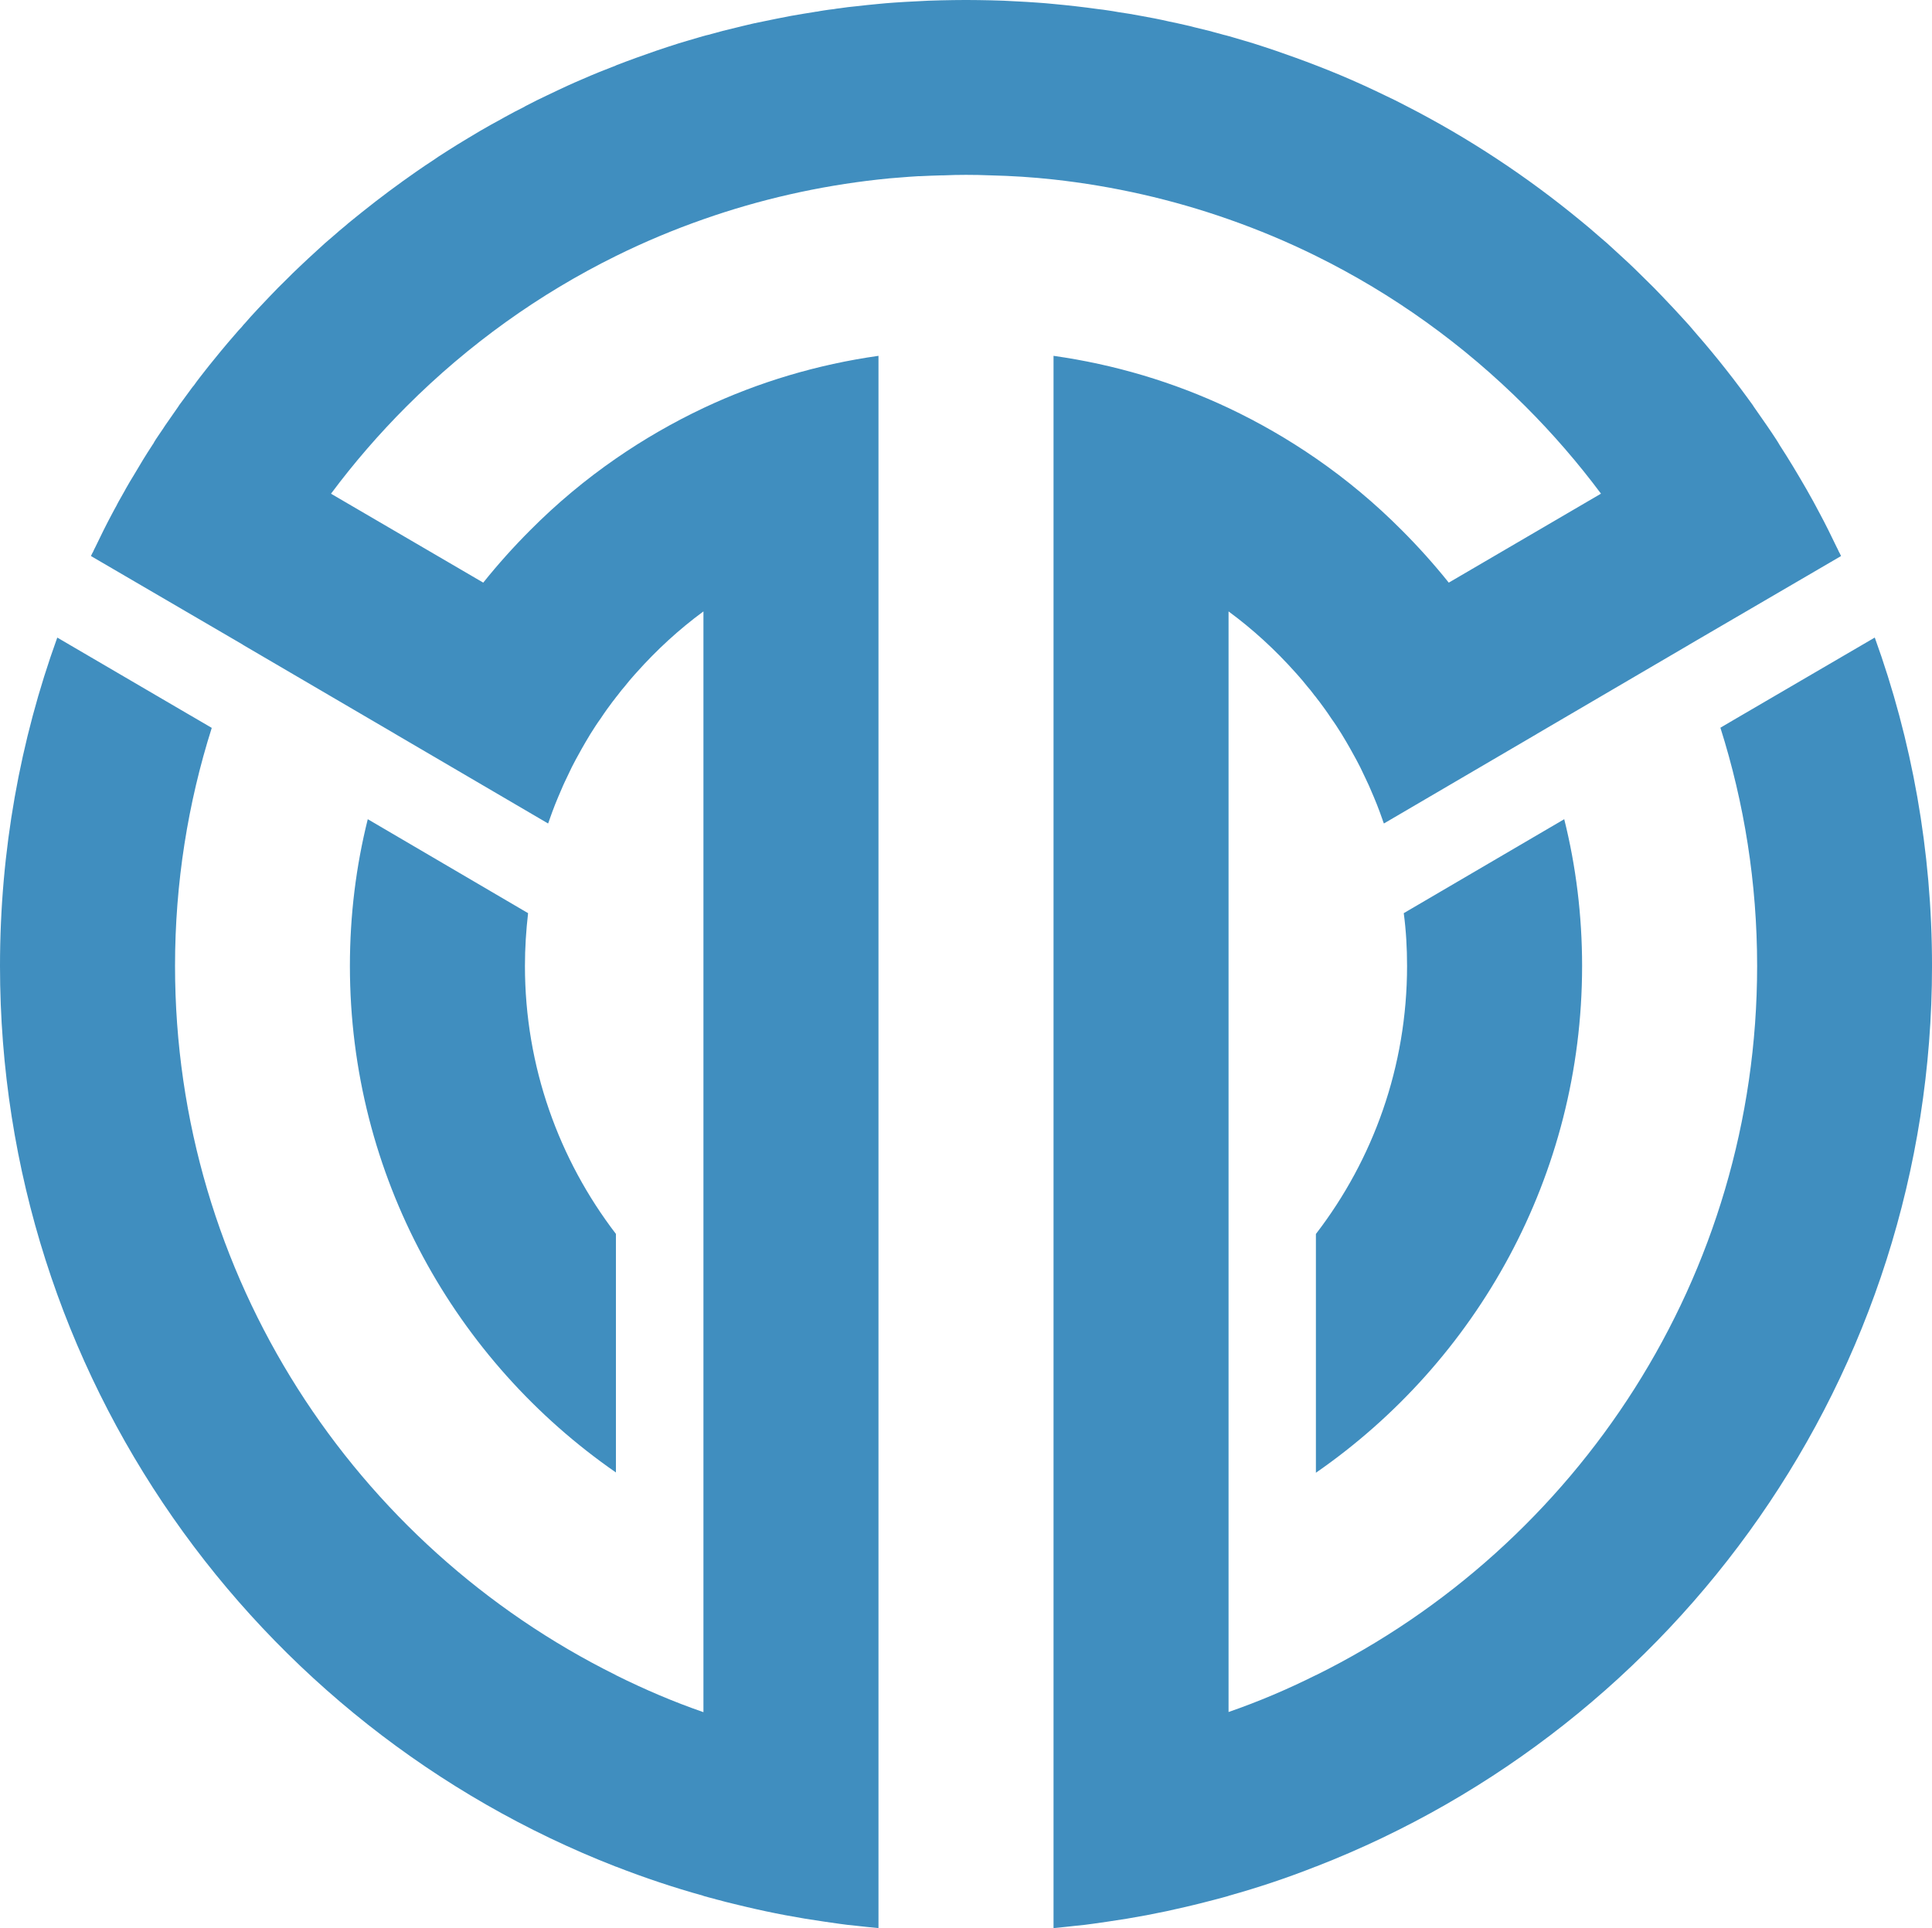
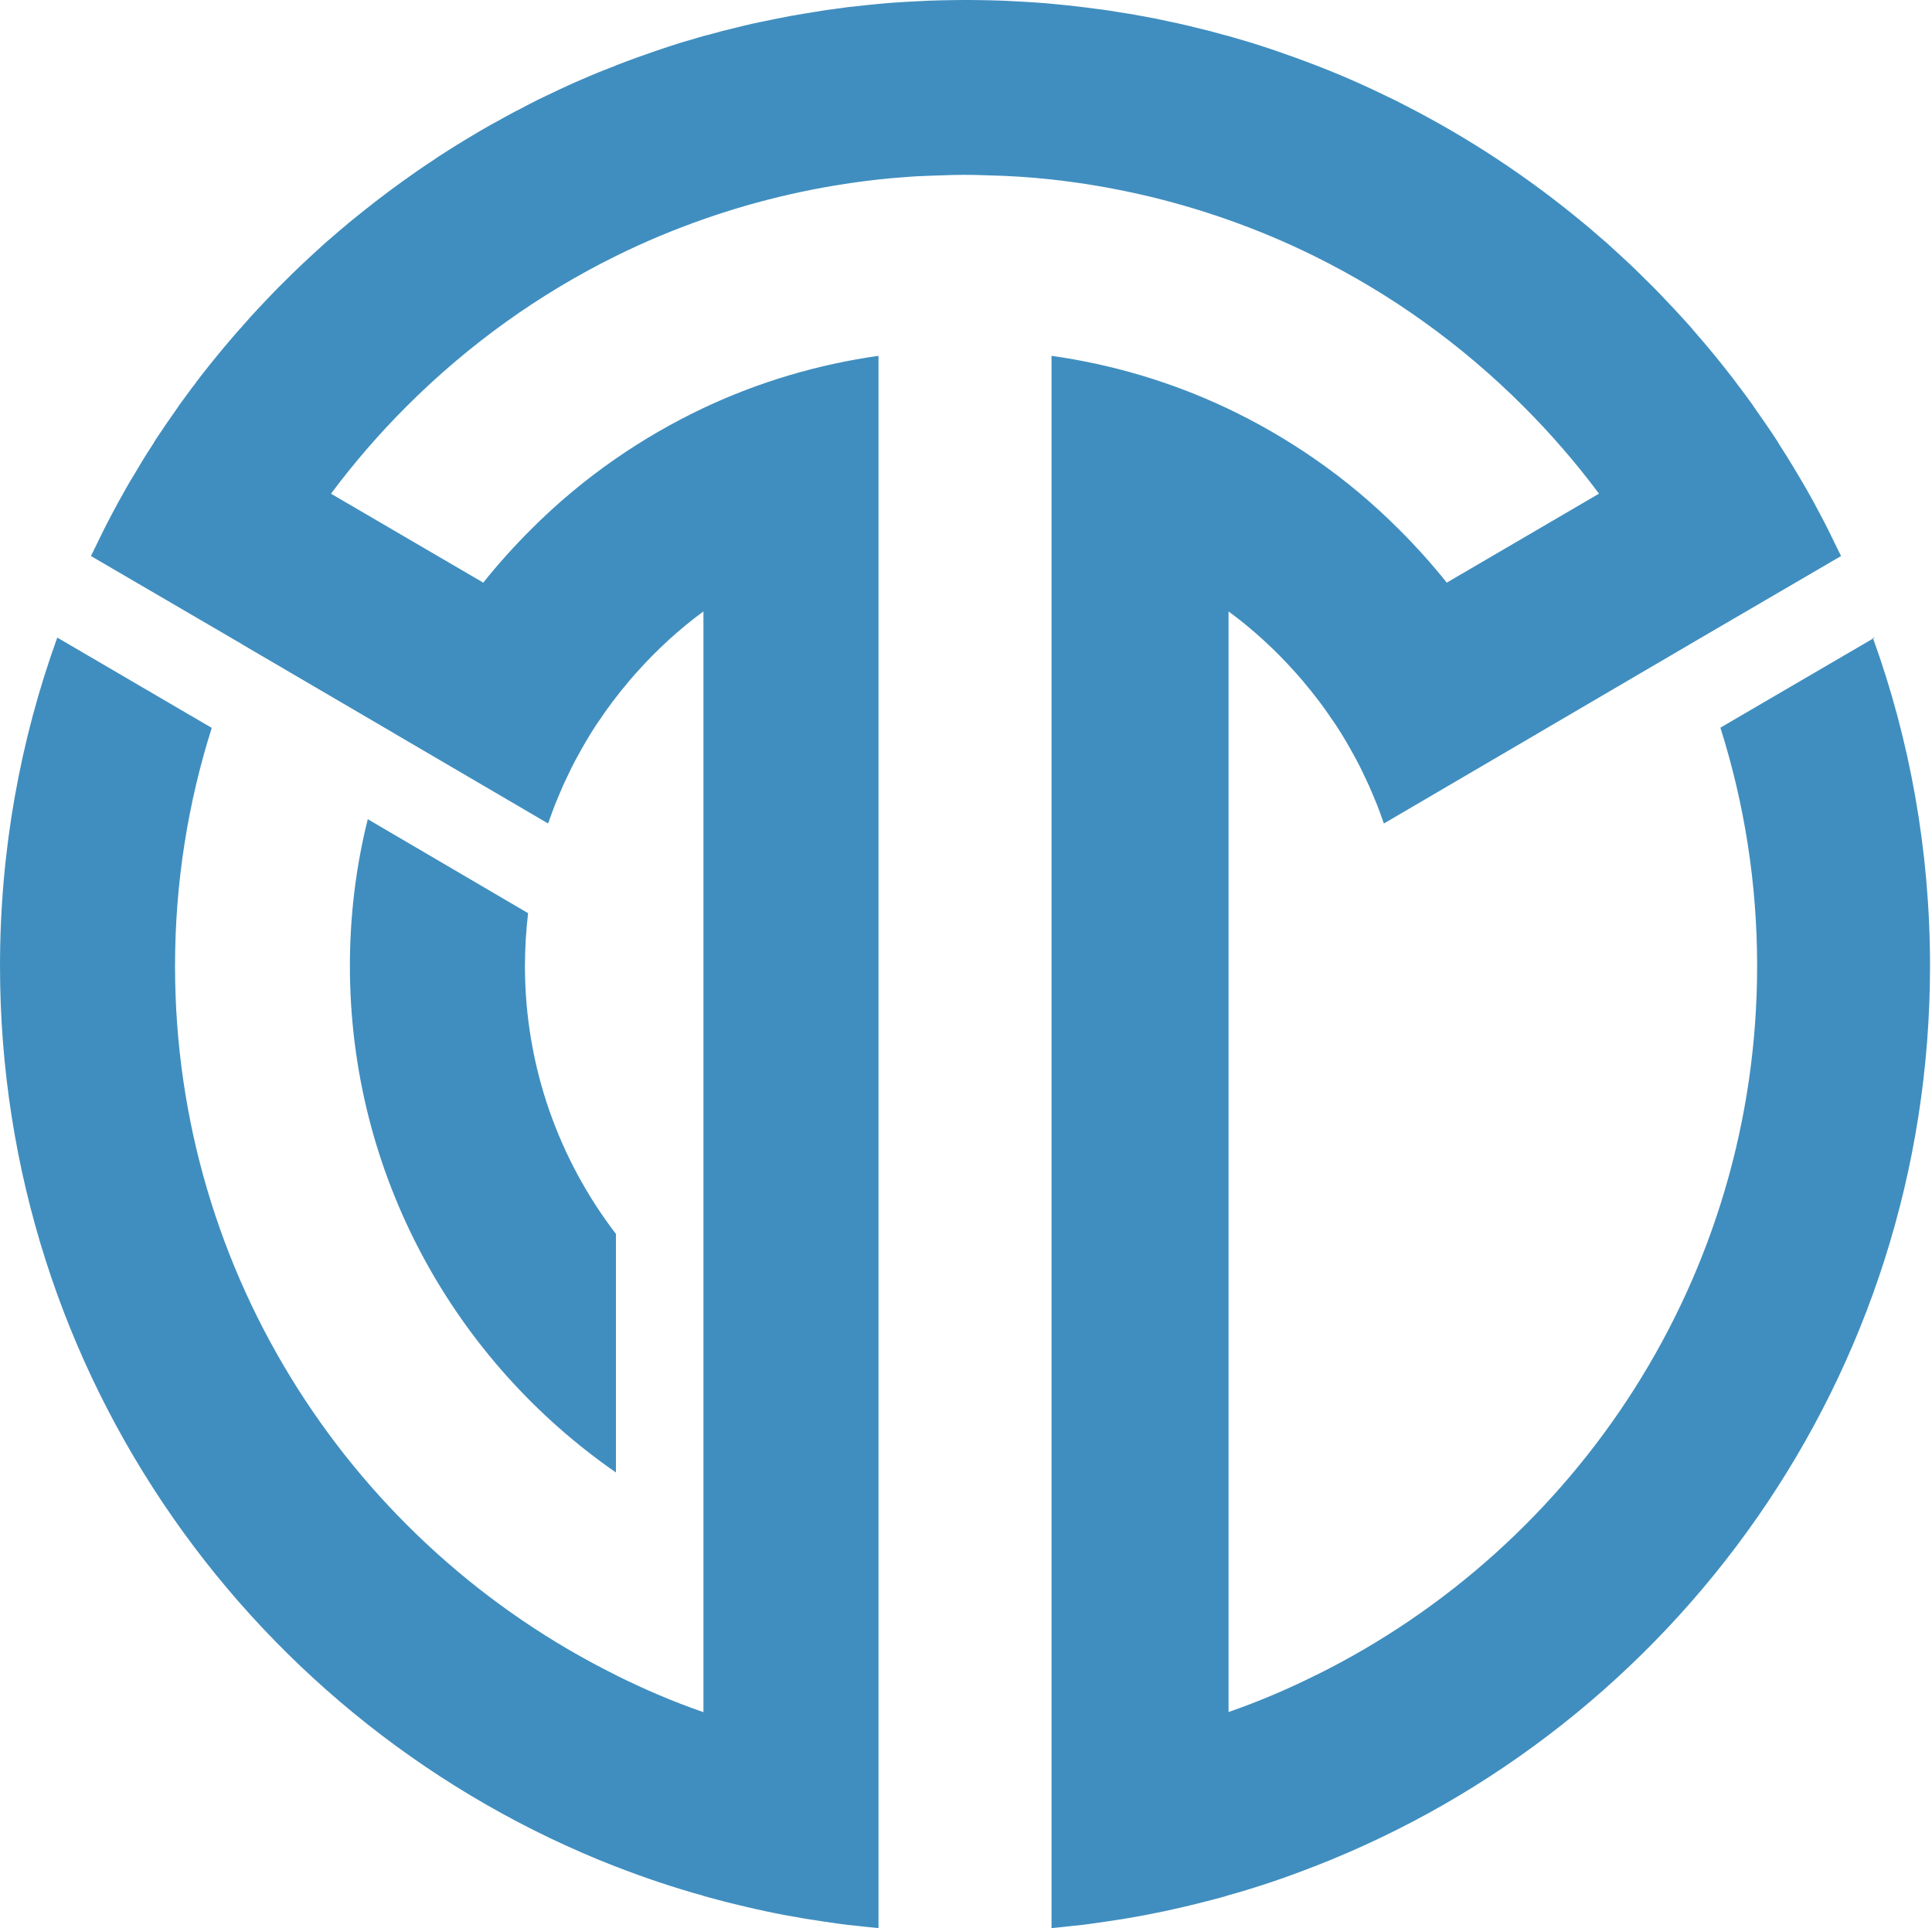
<svg xmlns="http://www.w3.org/2000/svg" id="Layer_2" data-name="Layer 2" viewBox="0 0 934.24 932.4">
  <defs>
    <style> .cls-1 { fill: #408ebf; } </style>
  </defs>
  <g id="Layer_1-2" data-name="Layer 1">
    <g>
-       <path class="cls-1" d="m906.56,308.32l-68.24,39.84-6.4,3.76c11.52,36.4,17.76,75.04,17.76,115.2,0,150.24-86.96,280.48-213.28,342.96h-.08c-13.6,6.8-27.68,12.8-42.24,17.84V295.68c11.76,8.64,22.64,18.64,32.4,29.6l.8.88c1.76,2,3.44,3.92,5.04,6,.88.96,1.68,2,2.48,3.04.48.64.96,1.28,1.52,1.92.48.72,1.04,1.36,1.6,2.08.96,1.36,1.92,2.64,2.88,3.92,1.04,1.44,2,2.88,2.96,4.32.88,1.2,1.68,2.4,2.48,3.6,1.68,2.56,3.28,5.12,4.8,7.76.64,1.12,1.2,2.16,1.84,3.2.96,1.76,2,3.6,2.96,5.36.64,1.2,1.28,2.48,1.92,3.68.8,1.76,1.68,3.44,2.48,5.2.64,1.28,1.2,2.56,1.76,3.76.8,1.84,1.6,3.68,2.4,5.6.48,1.2.96,2.32,1.44,3.52.96,2.4,1.84,4.88,2.72,7.36.16.56.4,1.2.64,1.76l73.92-43.28.24-.16,73.36-42.96.24-.16,73.2-42.72.08-.08c-.32-.72-.64-1.44-1.04-2.08-.32-.72-.64-1.44-1.04-2.16-2.64-5.52-5.36-11.04-8.24-16.4-1.04-1.92-2.08-3.84-3.04-5.68l-3.36-6c-4.16-7.2-8.4-14.32-12.88-21.2-.56-.96-1.12-1.92-1.76-2.88-1.44-2.16-2.88-4.4-4.4-6.56-2.08-3.04-4.24-6.16-6.4-9.2-.16-.32-.32-.56-.56-.88-2-2.72-3.92-5.44-6-8.16-2.24-3.04-4.56-6-6.88-8.96-2.32-2.96-4.64-5.84-7.04-8.72-2.4-2.88-4.8-5.76-7.28-8.56-2.32-2.8-4.72-5.52-7.2-8.16-1.28-1.36-2.48-2.72-3.76-4.08-1.92-2.08-3.84-4.08-5.76-6.08-2.56-2.72-5.2-5.36-7.92-8-3.44-3.44-6.96-6.88-10.56-10.16-1.28-1.2-2.56-2.4-3.92-3.6-2.72-2.56-5.52-5.04-8.4-7.44-2.72-2.4-5.52-4.8-8.4-7.12-26-21.44-54.32-40.16-84.64-55.68-3.36-1.76-6.72-3.44-10.16-5.04-3.28-1.6-6.56-3.12-9.84-4.64-7.68-3.52-15.52-6.8-23.44-9.84-6.4-2.48-12.88-4.8-19.36-7.04-3.68-1.28-7.28-2.4-10.96-3.6-3.04-.88-6.08-1.84-9.2-2.72-.88-.24-1.76-.48-2.72-.8h-.08c-.72-.24-1.44-.4-2.16-.56-4.72-1.36-9.44-2.56-14.24-3.68-1.36-.4-2.8-.72-4.24-1.04-2.72-.64-5.36-1.2-8.08-1.76-4.48-1.04-9.04-1.92-13.6-2.72-3.6-.72-7.28-1.28-11.04-1.84-1.6-.32-3.28-.56-4.88-.8-1.6-.24-3.2-.48-4.8-.64-3.52-.48-7.12-.96-10.72-1.36-3.6-.4-7.28-.8-10.88-1.12-2.48-.24-5.04-.48-7.6-.64-3.52-.24-7.04-.48-10.64-.64-3.92-.24-7.92-.4-11.92-.48-4-.08-8.08-.16-12.08-.16s-8.08.08-12.08.16c-4,.08-8,.24-11.92.48-3.68.16-7.36.4-10.96.64-2.56.16-5.04.4-7.52.64-3.6.32-7.12.72-10.72,1.12-2.64.24-5.2.56-7.84.96-.96.08-1.92.24-2.8.4-1.6.16-3.2.4-4.8.64-.64.08-1.36.24-2,.32l-1.2.24c-.56,0-1.12.16-1.68.24-3.68.56-7.36,1.2-11.04,1.84-4.56.88-9.12,1.76-13.6,2.72-1.6.32-3.12.64-4.64.96-1.92.48-3.84.88-5.76,1.36-.64.16-1.28.32-1.92.48-4.8,1.12-9.52,2.32-14.24,3.68-.72.16-1.44.32-2.16.56h-.08c-.96.32-1.84.56-2.72.8-3.12.88-6.16,1.84-9.2,2.72-3.68,1.2-7.28,2.32-10.96,3.6-6.48,2.24-12.96,4.56-19.36,7.04l-.08.08c-5.44,2.08-10.8,4.24-16.08,6.56-2.4,1.04-4.88,2.08-7.28,3.2-1.6.72-3.2,1.52-4.8,2.24-1.68.8-3.36,1.6-5.04,2.4-3.44,1.6-6.8,3.28-10.16,5.04-.32.16-.64.32-.96.56-3.2,1.6-6.32,3.2-9.44,4.96-.64.32-1.2.64-1.84,1.04-3.36,1.76-6.64,3.68-10,5.6-3.68,2.16-7.36,4.4-11.04,6.64-3.04,1.92-6.16,3.84-9.2,5.84-.72.48-1.44.96-2.08,1.44-2.88,1.84-5.76,3.84-8.56,5.76-8.96,6.24-17.68,12.72-26.16,19.52-1.84,1.44-3.6,2.88-5.36,4.32-1.04.8-2,1.68-3.04,2.56-1.84,1.44-3.6,3.04-5.36,4.56-2.88,2.4-5.68,4.88-8.4,7.44-1.36,1.2-2.64,2.4-3.92,3.6-2.56,2.4-5.12,4.8-7.68,7.28-.96.96-1.92,1.92-2.88,2.88-2.72,2.64-5.36,5.28-7.92,8-1.92,2-3.84,4-5.76,6.08-1.28,1.36-2.48,2.72-3.76,4.08-.72.8-1.52,1.68-2.24,2.56-.72.8-1.52,1.6-2.16,2.48-1.04,1.04-1.92,2.08-2.8,3.12-2.48,2.8-4.88,5.68-7.28,8.56-1.28,1.52-2.56,3.12-3.84,4.72-1.04,1.28-2.16,2.64-3.2,4-2,2.56-4,5.04-5.84,7.68-.4.4-.72.88-1.04,1.28-1.44,1.92-2.8,3.76-4.16,5.68-.64.8-1.2,1.68-1.84,2.48-.24.32-.4.56-.56.88-.88,1.2-1.76,2.48-2.56,3.68-1.28,1.84-2.56,3.68-3.84,5.52-.4.56-.72,1.04-1.04,1.6-1.2,1.68-2.24,3.36-3.36,4.96-.48.8-.96,1.52-1.36,2.32-.16.16-.32.4-.4.56-3.04,4.64-5.92,9.36-8.72,14.16-1.44,2.32-2.8,4.64-4.16,7.04l-.24.48-3.12,5.52c-.32.64-.72,1.28-1.04,2-.64,1.2-1.36,2.4-2,3.68-2.88,5.36-5.6,10.88-8.24,16.4-.4.72-.72,1.44-1.04,2.16-.4.64-.72,1.36-1.04,2.08l.08.08,73.2,42.72.24.16.08.08,73.28,42.88.24.16,73.92,43.28c.24-.56.48-1.2.64-1.76.88-2.48,1.76-4.96,2.72-7.36.48-1.2.96-2.32,1.44-3.52.8-1.92,1.6-3.76,2.4-5.6.56-1.2,1.12-2.48,1.76-3.76.8-1.76,1.68-3.44,2.48-5.2.64-1.2,1.28-2.48,1.92-3.68.96-1.76,2-3.6,2.96-5.36.64-1.04,1.2-2.08,1.84-3.2,1.52-2.64,3.12-5.2,4.8-7.76.8-1.2,1.6-2.4,2.48-3.6.96-1.44,1.92-2.88,2.96-4.32.96-1.28,1.92-2.56,2.88-3.92.56-.72,1.12-1.36,1.6-2.08.56-.64,1.04-1.28,1.52-1.92.8-1.04,1.6-2.08,2.48-3.04,1.6-2.08,3.28-4,5.04-6l.8-.88c9.76-10.96,20.64-20.96,32.4-29.6v532.32c-14.56-5.04-28.56-11.04-42.24-17.84,0,0-.08,0-.08-.08-126.16-62.56-213.2-192.72-213.2-342.96,0-40.08,6.24-78.8,17.76-115.12l-10.4-6.08-.16-.08-64.16-37.52v.08C9.76,358,0,411.36,0,467.12c0,198.32,123.52,367.68,297.84,435.6h.08c13.76,5.36,27.84,10.08,42.24,14.08v.08h.08c1.68.48,3.44.96,5.12,1.36.8.24,1.52.48,2.32.64,2.16.64,4.32,1.12,6.56,1.68,2.16.56,4.4,1.04,6.64,1.6,12.48,2.96,25.2,5.36,38.16,7.2,2.24.32,4.48.64,6.72.96,2.72.4,5.44.72,8.16.96,3.6.4,7.12.8,10.72,1.12h.16V172.08c-29.44,4.16-57.92,12.64-84.56,25.2-14.72,6.96-28.88,15.12-42.32,24.4-14.72,10.16-28.64,21.76-41.52,34.72-8.08,8.08-15.68,16.56-22.72,25.36l-73.28-42.8-.08-.08-.24-.16c11.04-14.8,23.2-28.88,36.48-42.16,30.08-30.08,64.24-54.48,101.36-72.8,13.76-6.8,27.92-12.72,42.32-17.76,27.12-9.52,55.52-16,84.56-19.2,3.52-.4,6.96-.72,10.48-.96,2.96-.24,5.92-.48,8.88-.64h.8c3.44-.16,6.96-.32,10.48-.4h.96c3.52-.16,7.12-.24,10.72-.24,3.92,0,7.84.08,11.68.24,10.32.24,20.48.88,30.64,2,29.04,3.2,57.44,9.68,84.56,19.2,14.4,5.04,28.56,10.96,42.32,17.76,37.12,18.32,71.28,42.72,101.36,72.8,13.28,13.28,25.44,27.36,36.48,42.16l-.24.16-73.36,42.88c-7.04-8.8-14.64-17.28-22.72-25.36-12.88-12.96-26.8-24.56-41.52-34.72-13.44-9.28-27.6-17.44-42.32-24.4-26.64-12.56-55.12-21.04-84.56-25.2v760.32h.16c3.6-.32,7.12-.72,10.72-1.12,2.72-.24,5.44-.56,8.16-.96,2.24-.32,4.48-.64,6.72-.96,12.96-1.84,25.68-4.24,38.16-7.2,2.24-.56,4.48-1.04,6.64-1.6,1.28-.32,2.48-.64,3.76-.96.96-.24,1.92-.48,2.8-.72,2.48-.64,4.96-1.28,7.44-2h.08v-.08c14.4-4,28.48-8.72,42.24-14.16h.08c174.32-67.76,297.84-237.2,297.84-435.52,0-55.76-9.76-109.28-27.68-158.8Z" />
-       <path class="cls-1" d="m636.32,596.72v115.52c0-.08.08-.08.08-.08,77.68-53.84,128.64-143.6,128.64-245.04,0-24.4-2.96-48.24-8.64-70.96l-77.6,45.44c1.12,8.32,1.6,16.88,1.6,25.52,0,48.72-16.4,93.6-44,129.52l-.08.08Z" />
+       <path class="cls-1" d="m906.56,308.32l-68.24,39.84-6.4,3.76c11.52,36.4,17.76,75.04,17.76,115.2,0,150.24-86.96,280.48-213.28,342.96h-.08c-13.6,6.8-27.68,12.8-42.24,17.84V295.68c11.76,8.64,22.64,18.64,32.4,29.6l.8.88c1.76,2,3.44,3.92,5.04,6,.88.96,1.68,2,2.48,3.04.48.64.96,1.28,1.52,1.92.48.72,1.04,1.36,1.6,2.08.96,1.36,1.92,2.64,2.88,3.92,1.04,1.44,2,2.88,2.96,4.32.88,1.2,1.68,2.4,2.48,3.6,1.68,2.56,3.28,5.12,4.8,7.76.64,1.12,1.2,2.16,1.84,3.2.96,1.76,2,3.6,2.96,5.36.64,1.2,1.28,2.48,1.92,3.68.8,1.76,1.68,3.44,2.48,5.2.64,1.28,1.2,2.56,1.76,3.76.8,1.84,1.6,3.68,2.4,5.6.48,1.2.96,2.32,1.44,3.52.96,2.4,1.84,4.88,2.72,7.36.16.56.4,1.2.64,1.76l73.92-43.28.24-.16,73.36-42.96.24-.16,73.2-42.72.08-.08c-.32-.72-.64-1.44-1.04-2.08-.32-.72-.64-1.44-1.04-2.16-2.64-5.52-5.36-11.04-8.24-16.4-1.04-1.92-2.08-3.84-3.04-5.68l-3.36-6c-4.16-7.2-8.4-14.32-12.88-21.2-.56-.96-1.12-1.92-1.76-2.88-1.44-2.16-2.88-4.4-4.4-6.56-2.08-3.04-4.24-6.16-6.4-9.2-.16-.32-.32-.56-.56-.88-2-2.72-3.92-5.44-6-8.16-2.24-3.04-4.56-6-6.88-8.96-2.32-2.96-4.64-5.84-7.04-8.72-2.4-2.88-4.8-5.76-7.28-8.56-2.32-2.8-4.72-5.52-7.2-8.16-1.28-1.36-2.48-2.72-3.76-4.08-1.92-2.08-3.84-4.08-5.76-6.08-2.56-2.72-5.2-5.36-7.92-8-3.44-3.44-6.96-6.88-10.56-10.16-1.28-1.2-2.56-2.4-3.92-3.6-2.72-2.56-5.52-5.04-8.4-7.44-2.72-2.4-5.52-4.8-8.4-7.12-26-21.44-54.32-40.16-84.64-55.68-3.36-1.76-6.72-3.44-10.16-5.04-3.28-1.6-6.56-3.12-9.84-4.64-7.68-3.52-15.52-6.8-23.44-9.84-6.4-2.48-12.88-4.8-19.36-7.04-3.68-1.28-7.28-2.4-10.96-3.6-3.04-.88-6.08-1.84-9.2-2.72-.88-.24-1.76-.48-2.72-.8h-.08c-.72-.24-1.44-.4-2.16-.56-4.72-1.36-9.44-2.56-14.24-3.68-1.36-.4-2.8-.72-4.24-1.04-2.72-.64-5.36-1.2-8.08-1.76-4.48-1.04-9.04-1.92-13.6-2.72-3.6-.72-7.28-1.28-11.04-1.84-1.6-.32-3.28-.56-4.88-.8-1.6-.24-3.2-.48-4.8-.64-3.52-.48-7.12-.96-10.72-1.36-3.6-.4-7.28-.8-10.88-1.12-2.48-.24-5.04-.48-7.6-.64-3.52-.24-7.04-.48-10.64-.64-3.92-.24-7.92-.4-11.92-.48-4-.08-8.08-.16-12.08-.16s-8.08.08-12.08.16c-4,.08-8,.24-11.92.48-3.68.16-7.36.4-10.96.64-2.56.16-5.04.4-7.52.64-3.6.32-7.12.72-10.72,1.12-2.64.24-5.2.56-7.84.96-.96.08-1.92.24-2.8.4-1.6.16-3.2.4-4.8.64-.64.08-1.36.24-2,.32l-1.2.24c-.56,0-1.12.16-1.68.24-3.68.56-7.36,1.2-11.04,1.84-4.56.88-9.12,1.76-13.6,2.72-1.6.32-3.12.64-4.64.96-1.92.48-3.84.88-5.76,1.36-.64.16-1.28.32-1.92.48-4.8,1.12-9.52,2.32-14.24,3.68-.72.16-1.44.32-2.16.56h-.08c-.96.32-1.84.56-2.72.8-3.12.88-6.16,1.84-9.2,2.72-3.68,1.2-7.28,2.32-10.96,3.6-6.48,2.24-12.96,4.56-19.36,7.04l-.08.08c-5.44,2.08-10.8,4.24-16.08,6.56-2.4,1.04-4.88,2.08-7.28,3.2-1.6.72-3.2,1.52-4.8,2.24-1.68.8-3.36,1.6-5.04,2.4-3.44,1.6-6.8,3.28-10.16,5.04-.32.16-.64.32-.96.56-3.2,1.6-6.32,3.2-9.44,4.96-.64.32-1.2.64-1.84,1.04-3.36,1.76-6.64,3.68-10,5.6-3.68,2.16-7.36,4.4-11.04,6.64-3.04,1.92-6.16,3.84-9.2,5.84-.72.48-1.44.96-2.08,1.44-2.88,1.84-5.76,3.84-8.56,5.76-8.96,6.24-17.68,12.72-26.16,19.52-1.84,1.44-3.6,2.88-5.36,4.32-1.04.8-2,1.68-3.04,2.56-1.84,1.44-3.6,3.04-5.36,4.56-2.88,2.4-5.68,4.88-8.4,7.44-1.36,1.2-2.64,2.4-3.92,3.6-2.56,2.4-5.12,4.8-7.68,7.28-.96.96-1.92,1.92-2.88,2.88-2.72,2.64-5.36,5.28-7.92,8-1.92,2-3.84,4-5.76,6.08-1.28,1.36-2.48,2.72-3.76,4.08-.72.8-1.52,1.68-2.24,2.56-.72.8-1.52,1.6-2.16,2.48-1.04,1.04-1.92,2.08-2.8,3.12-2.48,2.8-4.88,5.68-7.28,8.56-1.28,1.52-2.56,3.12-3.84,4.72-1.04,1.28-2.16,2.64-3.2,4-2,2.56-4,5.04-5.84,7.68-.4.4-.72.88-1.04,1.28-1.44,1.92-2.8,3.76-4.16,5.68-.64.8-1.2,1.68-1.84,2.48-.24.32-.4.56-.56.88-.88,1.2-1.76,2.48-2.56,3.68-1.28,1.84-2.56,3.68-3.84,5.52-.4.56-.72,1.04-1.04,1.6-1.2,1.68-2.24,3.36-3.36,4.96-.48.8-.96,1.52-1.36,2.32-.16.16-.32.4-.4.56-3.04,4.64-5.92,9.36-8.72,14.16-1.44,2.32-2.8,4.64-4.16,7.04l-.24.48-3.12,5.52c-.32.64-.72,1.28-1.04,2-.64,1.2-1.36,2.4-2,3.68-2.88,5.36-5.6,10.88-8.24,16.4-.4.72-.72,1.44-1.04,2.16-.4.64-.72,1.36-1.04,2.08l.08.08,73.2,42.72.24.16.08.08,73.28,42.88.24.16,73.92,43.28c.24-.56.48-1.2.64-1.76.88-2.48,1.76-4.96,2.72-7.36.48-1.2.96-2.32,1.44-3.52.8-1.92,1.6-3.76,2.4-5.6.56-1.2,1.12-2.48,1.76-3.76.8-1.76,1.68-3.44,2.48-5.2.64-1.2,1.28-2.48,1.92-3.68.96-1.76,2-3.6,2.96-5.36.64-1.04,1.2-2.08,1.84-3.2,1.52-2.64,3.12-5.2,4.8-7.76.8-1.2,1.6-2.4,2.48-3.6.96-1.44,1.92-2.88,2.96-4.32.96-1.28,1.92-2.56,2.88-3.92.56-.72,1.12-1.36,1.6-2.08.56-.64,1.04-1.28,1.52-1.92.8-1.04,1.6-2.08,2.48-3.04,1.6-2.08,3.28-4,5.04-6l.8-.88c9.76-10.96,20.64-20.96,32.4-29.6v532.32c-14.56-5.04-28.56-11.04-42.24-17.84,0,0-.08,0-.08-.08-126.16-62.56-213.2-192.72-213.2-342.96,0-40.08,6.24-78.8,17.76-115.12l-10.4-6.08-.16-.08-64.16-37.52v.08C9.76,358,0,411.36,0,467.12c0,198.32,123.52,367.68,297.84,435.6h.08c13.76,5.36,27.84,10.08,42.24,14.08v.08h.08c1.68.48,3.44.96,5.12,1.36.8.24,1.52.48,2.32.64,2.16.64,4.32,1.12,6.56,1.68,2.16.56,4.4,1.04,6.64,1.6,12.48,2.96,25.2,5.36,38.16,7.2,2.24.32,4.48.64,6.72.96,2.72.4,5.44.72,8.16.96,3.6.4,7.12.8,10.72,1.12h.16V172.08c-29.44,4.16-57.92,12.64-84.56,25.2-14.72,6.96-28.88,15.12-42.32,24.4-14.72,10.16-28.64,21.76-41.52,34.72-8.08,8.08-15.68,16.56-22.72,25.36l-73.28-42.8-.08-.08-.24-.16c11.04-14.8,23.2-28.88,36.48-42.16,30.08-30.08,64.24-54.48,101.36-72.8,13.76-6.8,27.92-12.72,42.32-17.76,27.12-9.52,55.52-16,84.56-19.2,3.52-.4,6.96-.72,10.48-.96,2.96-.24,5.92-.48,8.88-.64h.8c3.44-.16,6.96-.32,10.48-.4c3.52-.16,7.12-.24,10.72-.24,3.92,0,7.84.08,11.68.24,10.32.24,20.48.88,30.64,2,29.04,3.2,57.44,9.68,84.56,19.2,14.4,5.04,28.56,10.96,42.32,17.76,37.12,18.32,71.28,42.72,101.36,72.8,13.28,13.28,25.44,27.36,36.48,42.16l-.24.16-73.36,42.88c-7.04-8.8-14.64-17.28-22.72-25.36-12.88-12.96-26.8-24.56-41.52-34.72-13.44-9.28-27.6-17.44-42.32-24.4-26.64-12.56-55.12-21.04-84.56-25.2v760.32h.16c3.6-.32,7.12-.72,10.72-1.12,2.72-.24,5.44-.56,8.16-.96,2.24-.32,4.48-.64,6.72-.96,12.96-1.84,25.68-4.24,38.16-7.2,2.24-.56,4.48-1.04,6.64-1.6,1.28-.32,2.48-.64,3.76-.96.96-.24,1.92-.48,2.8-.72,2.48-.64,4.96-1.28,7.44-2h.08v-.08c14.4-4,28.48-8.72,42.24-14.16h.08c174.32-67.76,297.84-237.2,297.84-435.52,0-55.76-9.76-109.28-27.68-158.8Z" />
      <path class="cls-1" d="m177.84,396.16c-5.68,22.72-8.64,46.48-8.64,70.96,0,101.52,51.04,191.2,128.64,244.96v-115.36c-27.52-35.92-44-80.88-44-129.6,0-8.64.56-17.2,1.52-25.52l-77.52-45.44Z" />
    </g>
  </g>
</svg>